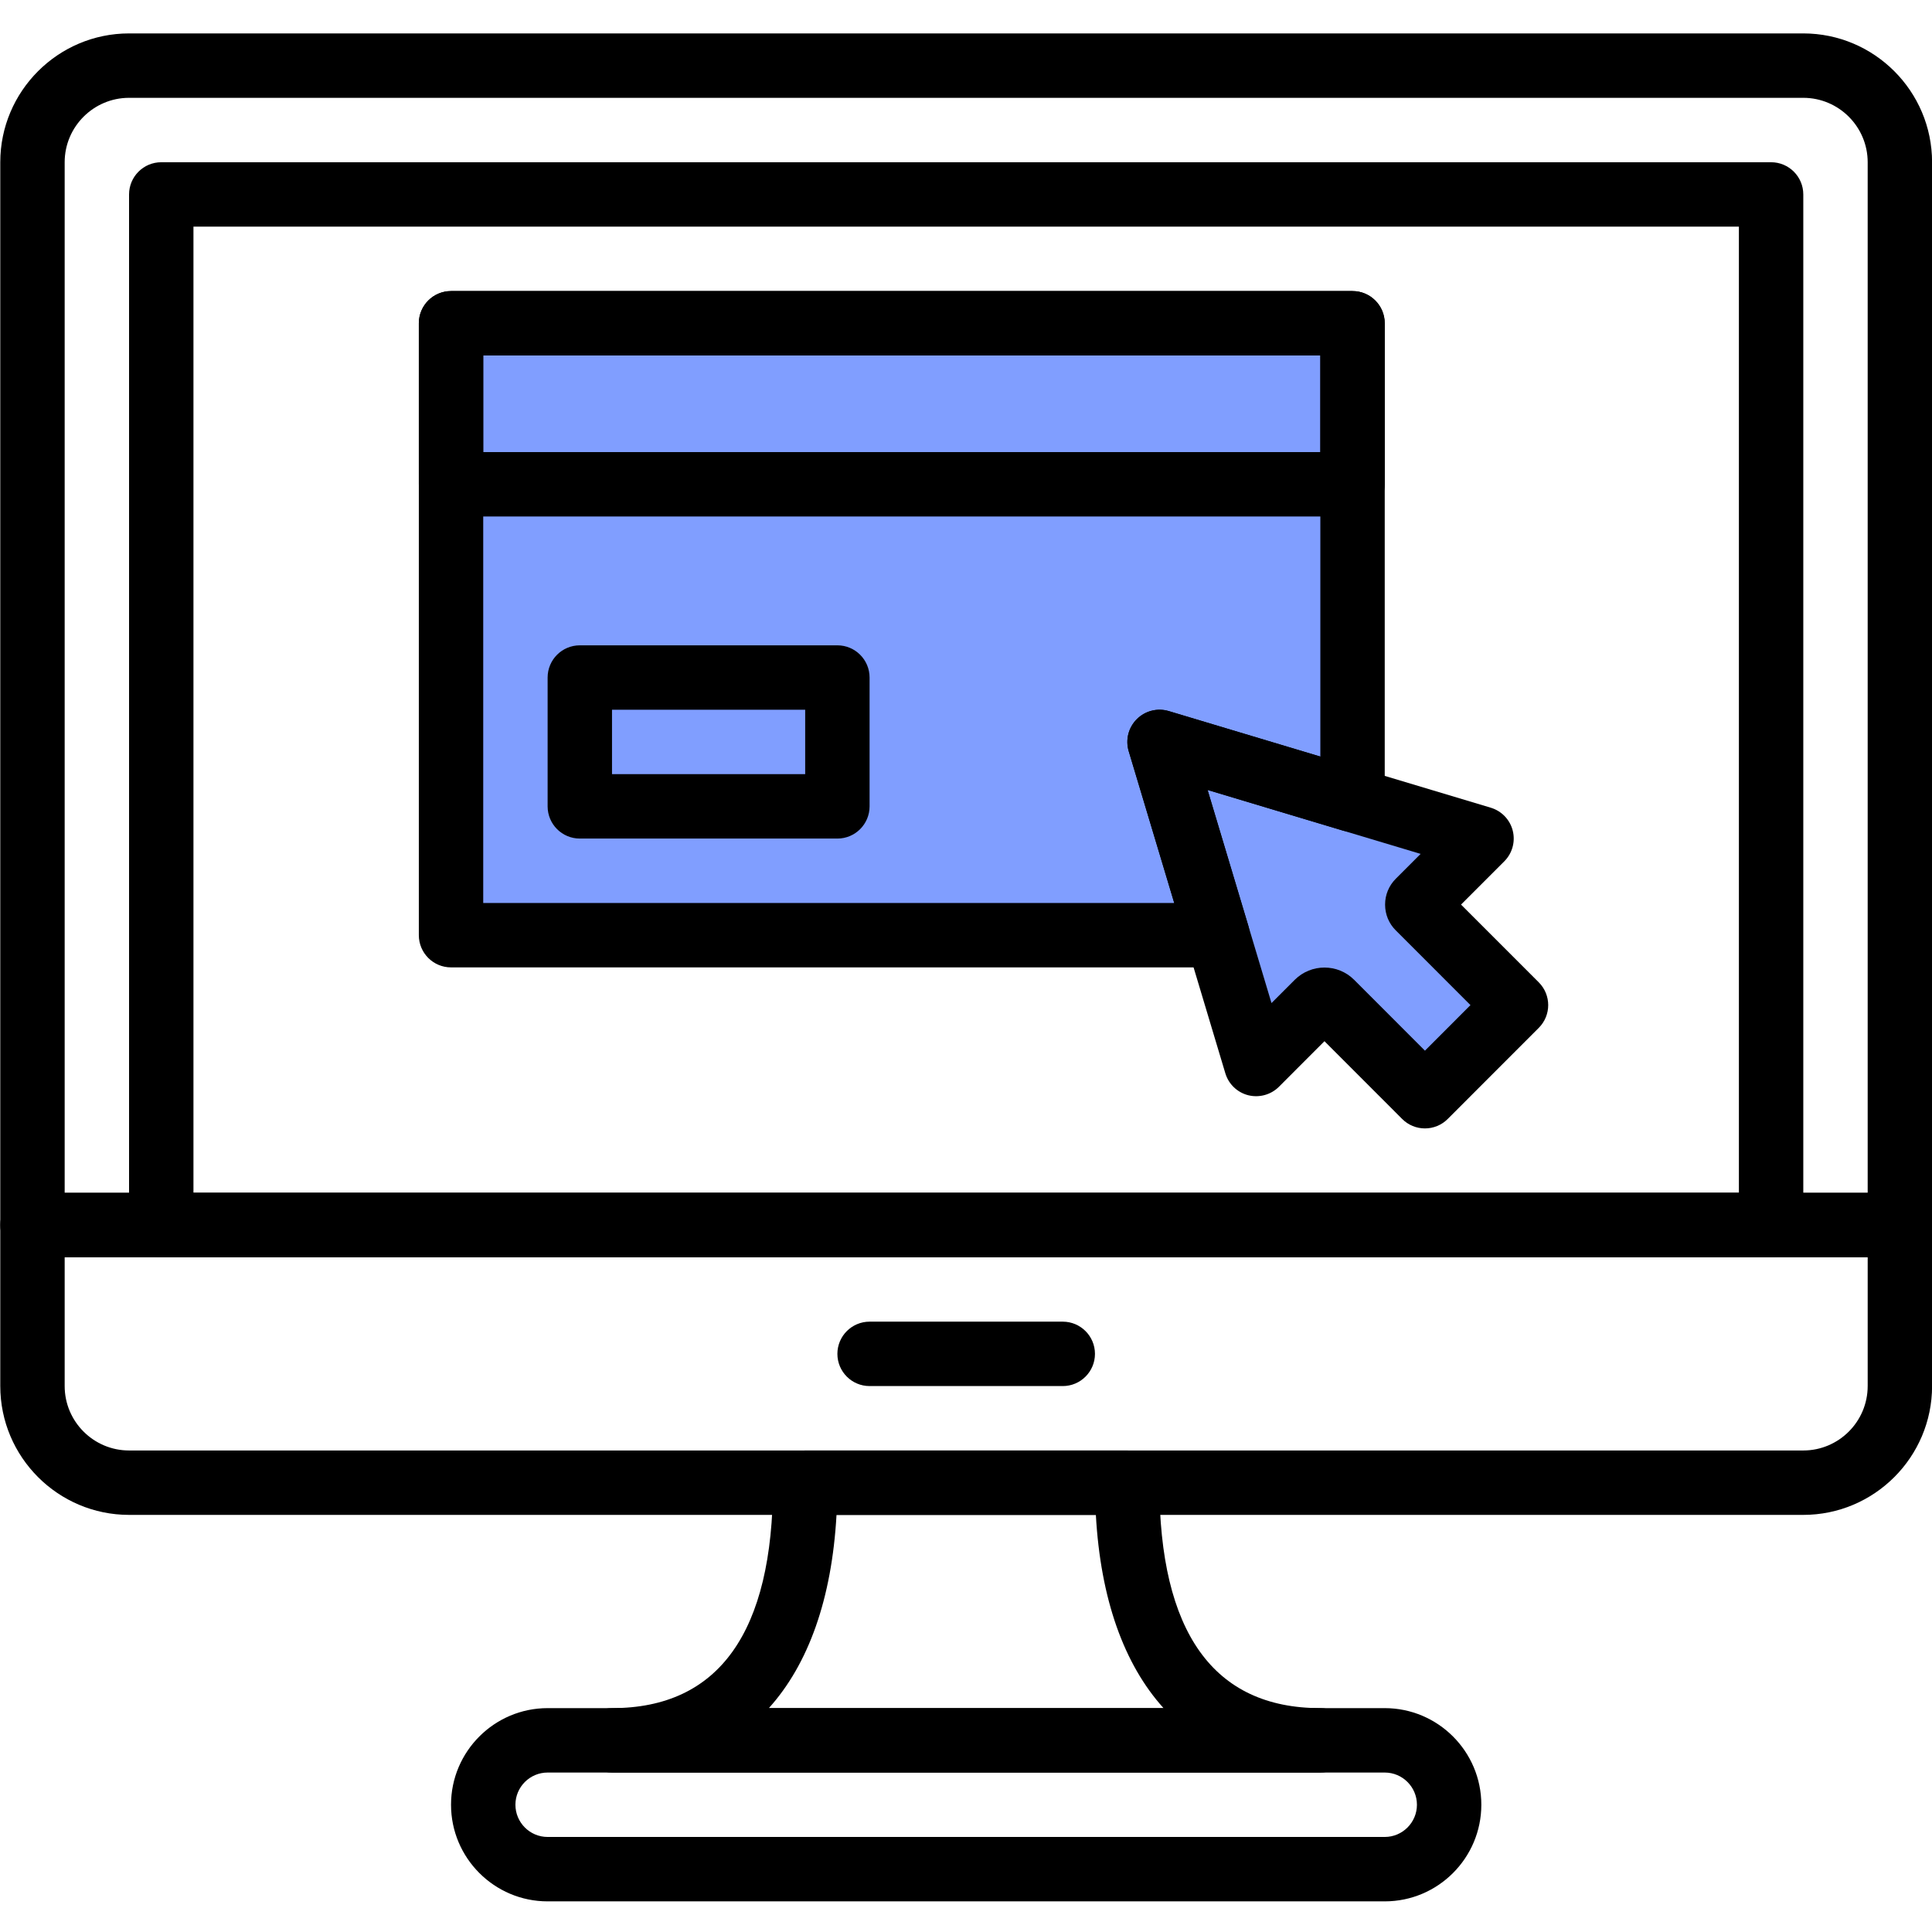
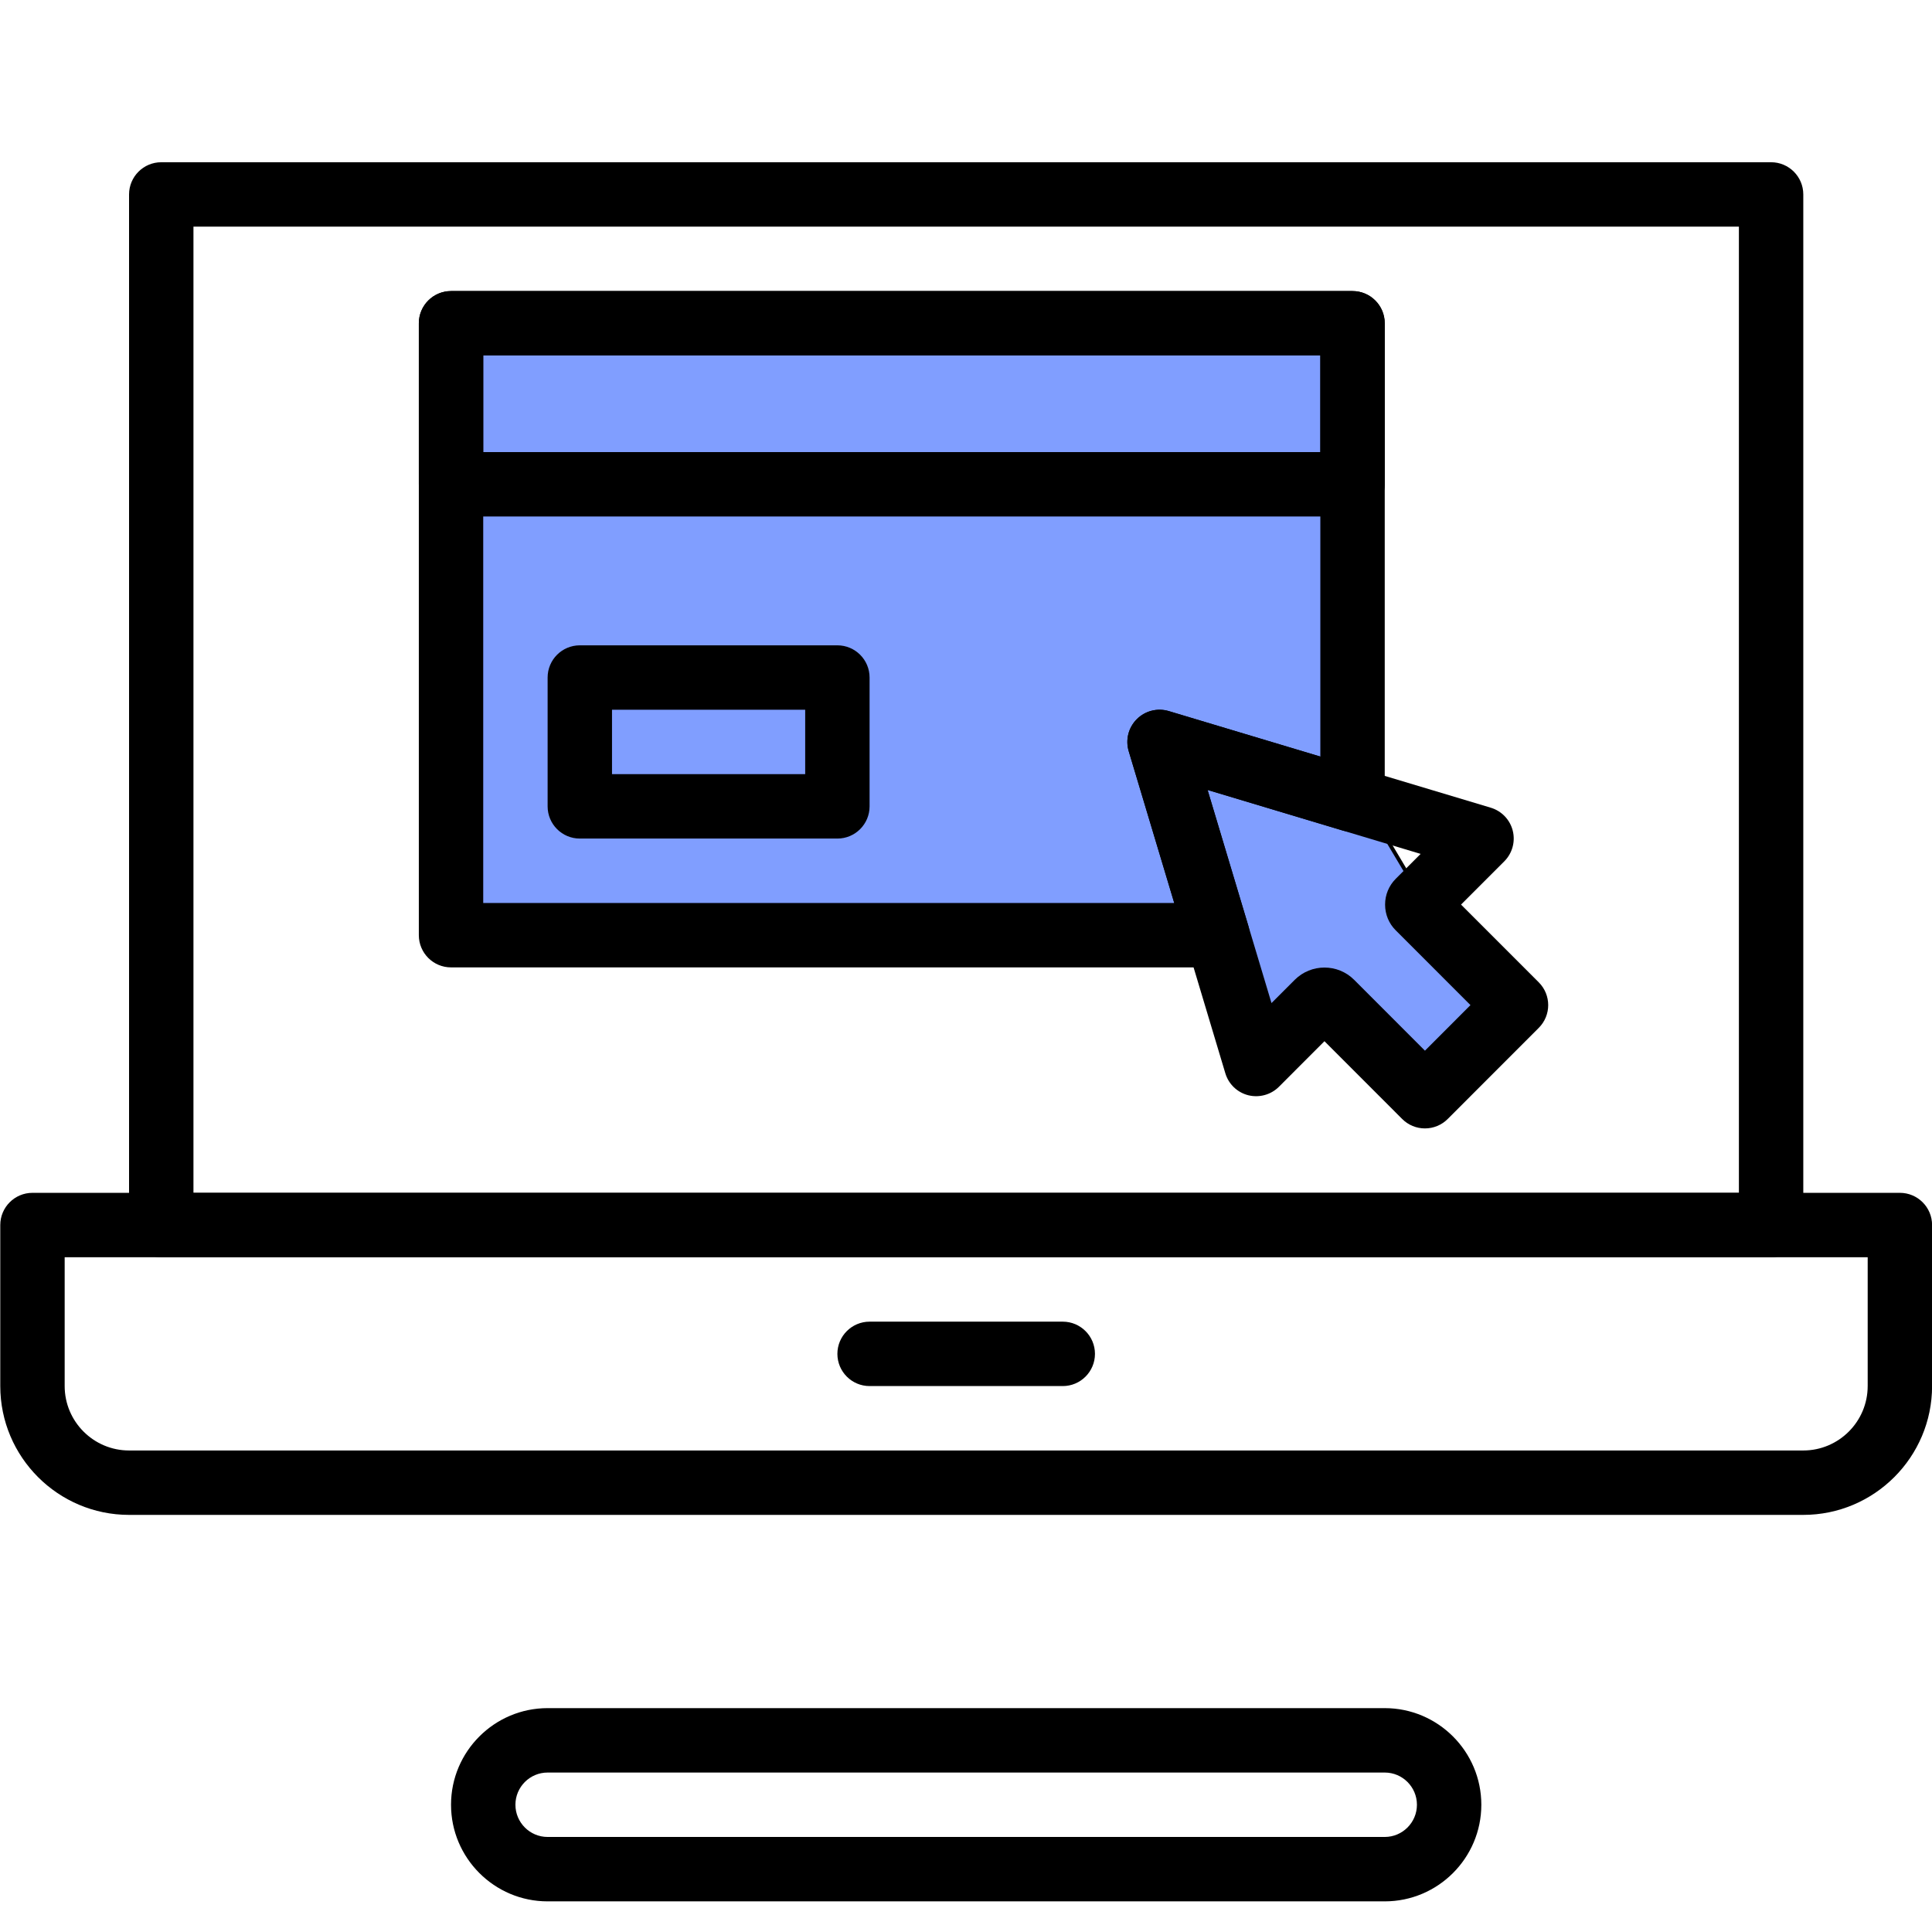
<svg xmlns="http://www.w3.org/2000/svg" width="100%" height="100%" viewBox="0 0 512 512" version="1.1" xml:space="preserve" style="fill-rule:evenodd;clip-rule:evenodd;stroke-linecap:round;stroke-linejoin:round;stroke-miterlimit:1.5;">
  <g transform="matrix(1,0,0,1,-687.18,-742.922)">
    <g id="Portal" transform="matrix(0.99,0,0,1.029,680.331,-27.845)">
      <rect x="6.919" y="749.313" width="517.264" height="497.749" style="fill:none;" />
      <g transform="matrix(1.01,0,0,0.972,-678.233,27.07)">
-         <path d="M801.684,829.898L800.831,989.99L1003.21,989.553L1012.76,1021.39L1030.46,1009.35L1054.8,1030.63L1081.34,1008.61L1057.35,984.348L1066.62,965.542L1036.72,949.723L1036.6,826.555L801.684,829.898Z" style="fill:rgb(128,158,255);stroke:black;stroke-width:1px;" />
+         <path d="M801.684,829.898L800.831,989.99L1003.21,989.553L1012.76,1021.39L1030.46,1009.35L1054.8,1030.63L1081.34,1008.61L1057.35,984.348L1036.72,949.723L1036.6,826.555L801.684,829.898Z" style="fill:rgb(128,158,255);stroke:black;stroke-width:1px;" />
      </g>
      <g id="portal.svg" transform="matrix(1.01,0,0,0.972,265.551,998.188)">
        <g transform="matrix(1,0,0,1,-256,-256)">
          <g>
            <g>
-               <path d="M477.858,8.533L34.142,8.533C15.317,8.533 0,23.851 0,42.675L0,324.266C0,328.976 3.823,332.799 8.533,332.799L503.466,332.799C508.176,332.799 511.999,328.976 511.999,324.266L511.999,42.675C512,23.851 496.683,8.533 477.858,8.533ZM494.933,315.733L17.067,315.733L17.067,42.675C17.067,33.254 24.73,25.6 34.142,25.6L477.858,25.6C487.27,25.6 494.933,33.254 494.933,42.675L494.933,315.733Z" style="fill-rule:nonzero;" />
-             </g>
+               </g>
          </g>
          <g>
            <g>
              <path d="M503.467,315.733L8.533,315.733C3.823,315.733 0,319.556 0,324.266L0,366.924C0,385.749 15.317,401.066 34.142,401.066L477.858,401.066C496.683,401.066 512,385.749 512,366.924L512,324.266C512,319.556 508.177,315.733 503.467,315.733ZM494.933,366.925C494.933,376.346 487.27,384 477.858,384L34.142,384C24.73,384 17.067,376.346 17.067,366.925L17.067,332.8L494.934,332.8L494.934,366.925L494.933,366.925Z" style="fill-rule:nonzero;" />
            </g>
          </g>
          <g>
            <g>
              <path d="M281.6,349.867L230.4,349.867C225.69,349.867 221.867,353.69 221.867,358.4C221.867,363.11 225.69,366.933 230.4,366.933L281.6,366.933C286.31,366.933 290.133,363.11 290.133,358.4C290.133,353.69 286.31,349.867 281.6,349.867Z" style="fill-rule:nonzero;" />
            </g>
          </g>
          <g>
            <g>
              <path d="M469.333,42.667L42.667,42.667C37.957,42.667 34.134,46.49 34.134,51.2L34.134,324.267C34.134,328.977 37.957,332.8 42.667,332.8L469.334,332.8C474.044,332.8 477.867,328.977 477.867,324.267L477.867,51.2C477.867,46.49 474.044,42.667 469.333,42.667ZM460.8,315.733L51.2,315.733L51.2,59.733L460.8,59.733L460.8,315.733Z" style="fill-rule:nonzero;" />
            </g>
          </g>
          <g>
            <g>
              <path d="M366.933,452.267L145.067,452.267C130.953,452.267 119.467,463.753 119.467,477.867C119.467,491.981 130.953,503.467 145.067,503.467L366.934,503.467C381.048,503.467 392.534,491.981 392.534,477.867C392.534,463.753 381.047,452.267 366.933,452.267ZM366.933,486.4L145.067,486.4C140.357,486.4 136.534,482.569 136.534,477.867C136.534,473.165 140.357,469.334 145.067,469.334L366.934,469.334C371.644,469.334 375.467,473.165 375.467,477.867C375.467,482.569 371.644,486.4 366.933,486.4Z" style="fill-rule:nonzero;" />
            </g>
          </g>
          <g>
            <g>
-               <path d="M349.867,452.267C321.553,452.267 307.2,432.171 307.2,392.534C307.2,387.824 303.377,384.001 298.667,384.001L213.334,384.001C208.624,384.001 204.801,387.824 204.801,392.534C204.801,432.171 190.448,452.267 162.134,452.267C157.424,452.267 153.601,456.09 153.601,460.8C153.601,465.51 157.424,469.333 162.134,469.333L349.867,469.333C354.577,469.333 358.4,465.51 358.4,460.8C358.4,456.09 354.577,452.267 349.867,452.267ZM203.699,452.267C214.204,440.628 220.39,423.296 221.636,401.067L290.372,401.067C291.609,423.296 297.796,440.628 308.309,452.267L203.699,452.267Z" style="fill-rule:nonzero;" />
-             </g>
+               </g>
          </g>
          <g>
            <g>
              <path d="M407.757,259.959L387.158,239.36L398.618,227.9C400.743,225.775 401.596,222.686 400.862,219.776C400.128,216.866 397.918,214.562 395.042,213.692L309.709,188.092C306.697,187.187 303.446,188.015 301.227,190.234C299,192.453 298.181,195.712 299.085,198.716L324.685,284.049C325.547,286.933 327.859,289.143 330.769,289.877C333.67,290.594 336.768,289.757 338.893,287.633L350.959,275.558L371.558,296.166C373.154,297.77 375.33,298.666 377.591,298.666C379.852,298.666 382.028,297.77 383.624,296.166L407.756,272.025C411.093,268.689 411.093,263.296 407.757,259.959ZM377.591,278.067L358.835,259.302C356.659,257.126 353.809,256.042 350.959,256.042C348.1,256.042 345.25,257.134 343.083,259.293L336.922,265.454L319.983,208.989L376.448,225.928L369.843,232.533C368.025,234.359 367.027,236.783 367.027,239.36C367.027,241.946 368.034,244.386 369.86,246.195L389.657,265.992L377.591,278.067Z" style="fill-rule:nonzero;" />
            </g>
          </g>
          <g>
            <g>
              <path d="M358.4,76.8L119.467,76.8C114.757,76.8 110.934,80.623 110.934,85.333L110.934,128C110.934,132.71 114.757,136.533 119.467,136.533L358.4,136.533C363.11,136.533 366.933,132.71 366.933,128L366.933,85.333C366.933,80.623 363.11,76.8 358.4,76.8ZM349.867,119.467L128,119.467L128,93.867L349.867,93.867L349.867,119.467Z" style="fill-rule:nonzero;" />
            </g>
          </g>
          <g>
            <g>
              <path d="M221.867,170.667L153.6,170.667C148.89,170.667 145.067,174.49 145.067,179.2L145.067,213.333C145.067,218.043 148.89,221.866 153.6,221.866L221.867,221.866C226.577,221.866 230.4,218.043 230.4,213.333L230.4,179.2C230.4,174.49 226.577,170.667 221.867,170.667ZM213.333,204.8L162.133,204.8L162.133,187.733L213.333,187.733L213.333,204.8Z" style="fill-rule:nonzero;" />
            </g>
          </g>
          <g>
            <g>
              <path d="M358.4,76.8L119.467,76.8C114.757,76.8 110.934,80.623 110.934,85.333L110.934,247.466C110.934,252.176 114.757,255.999 119.467,255.999L322.612,255.999C325.317,255.999 327.851,254.728 329.456,252.56C331.069,250.393 331.564,247.594 330.787,245.008L319.984,208.989L355.952,219.784C358.538,220.561 361.337,220.066 363.495,218.453C365.662,216.849 366.934,214.306 366.934,211.609L366.934,85.333C366.933,80.623 363.11,76.8 358.4,76.8ZM349.867,200.141L309.7,188.092C306.688,187.187 303.437,188.015 301.218,190.234C298.991,192.461 298.172,195.712 299.076,198.725L311.142,238.934L128,238.934L128,93.867L349.867,93.867L349.867,200.141Z" style="fill-rule:nonzero;" />
            </g>
          </g>
        </g>
      </g>
    </g>
  </g>
</svg>